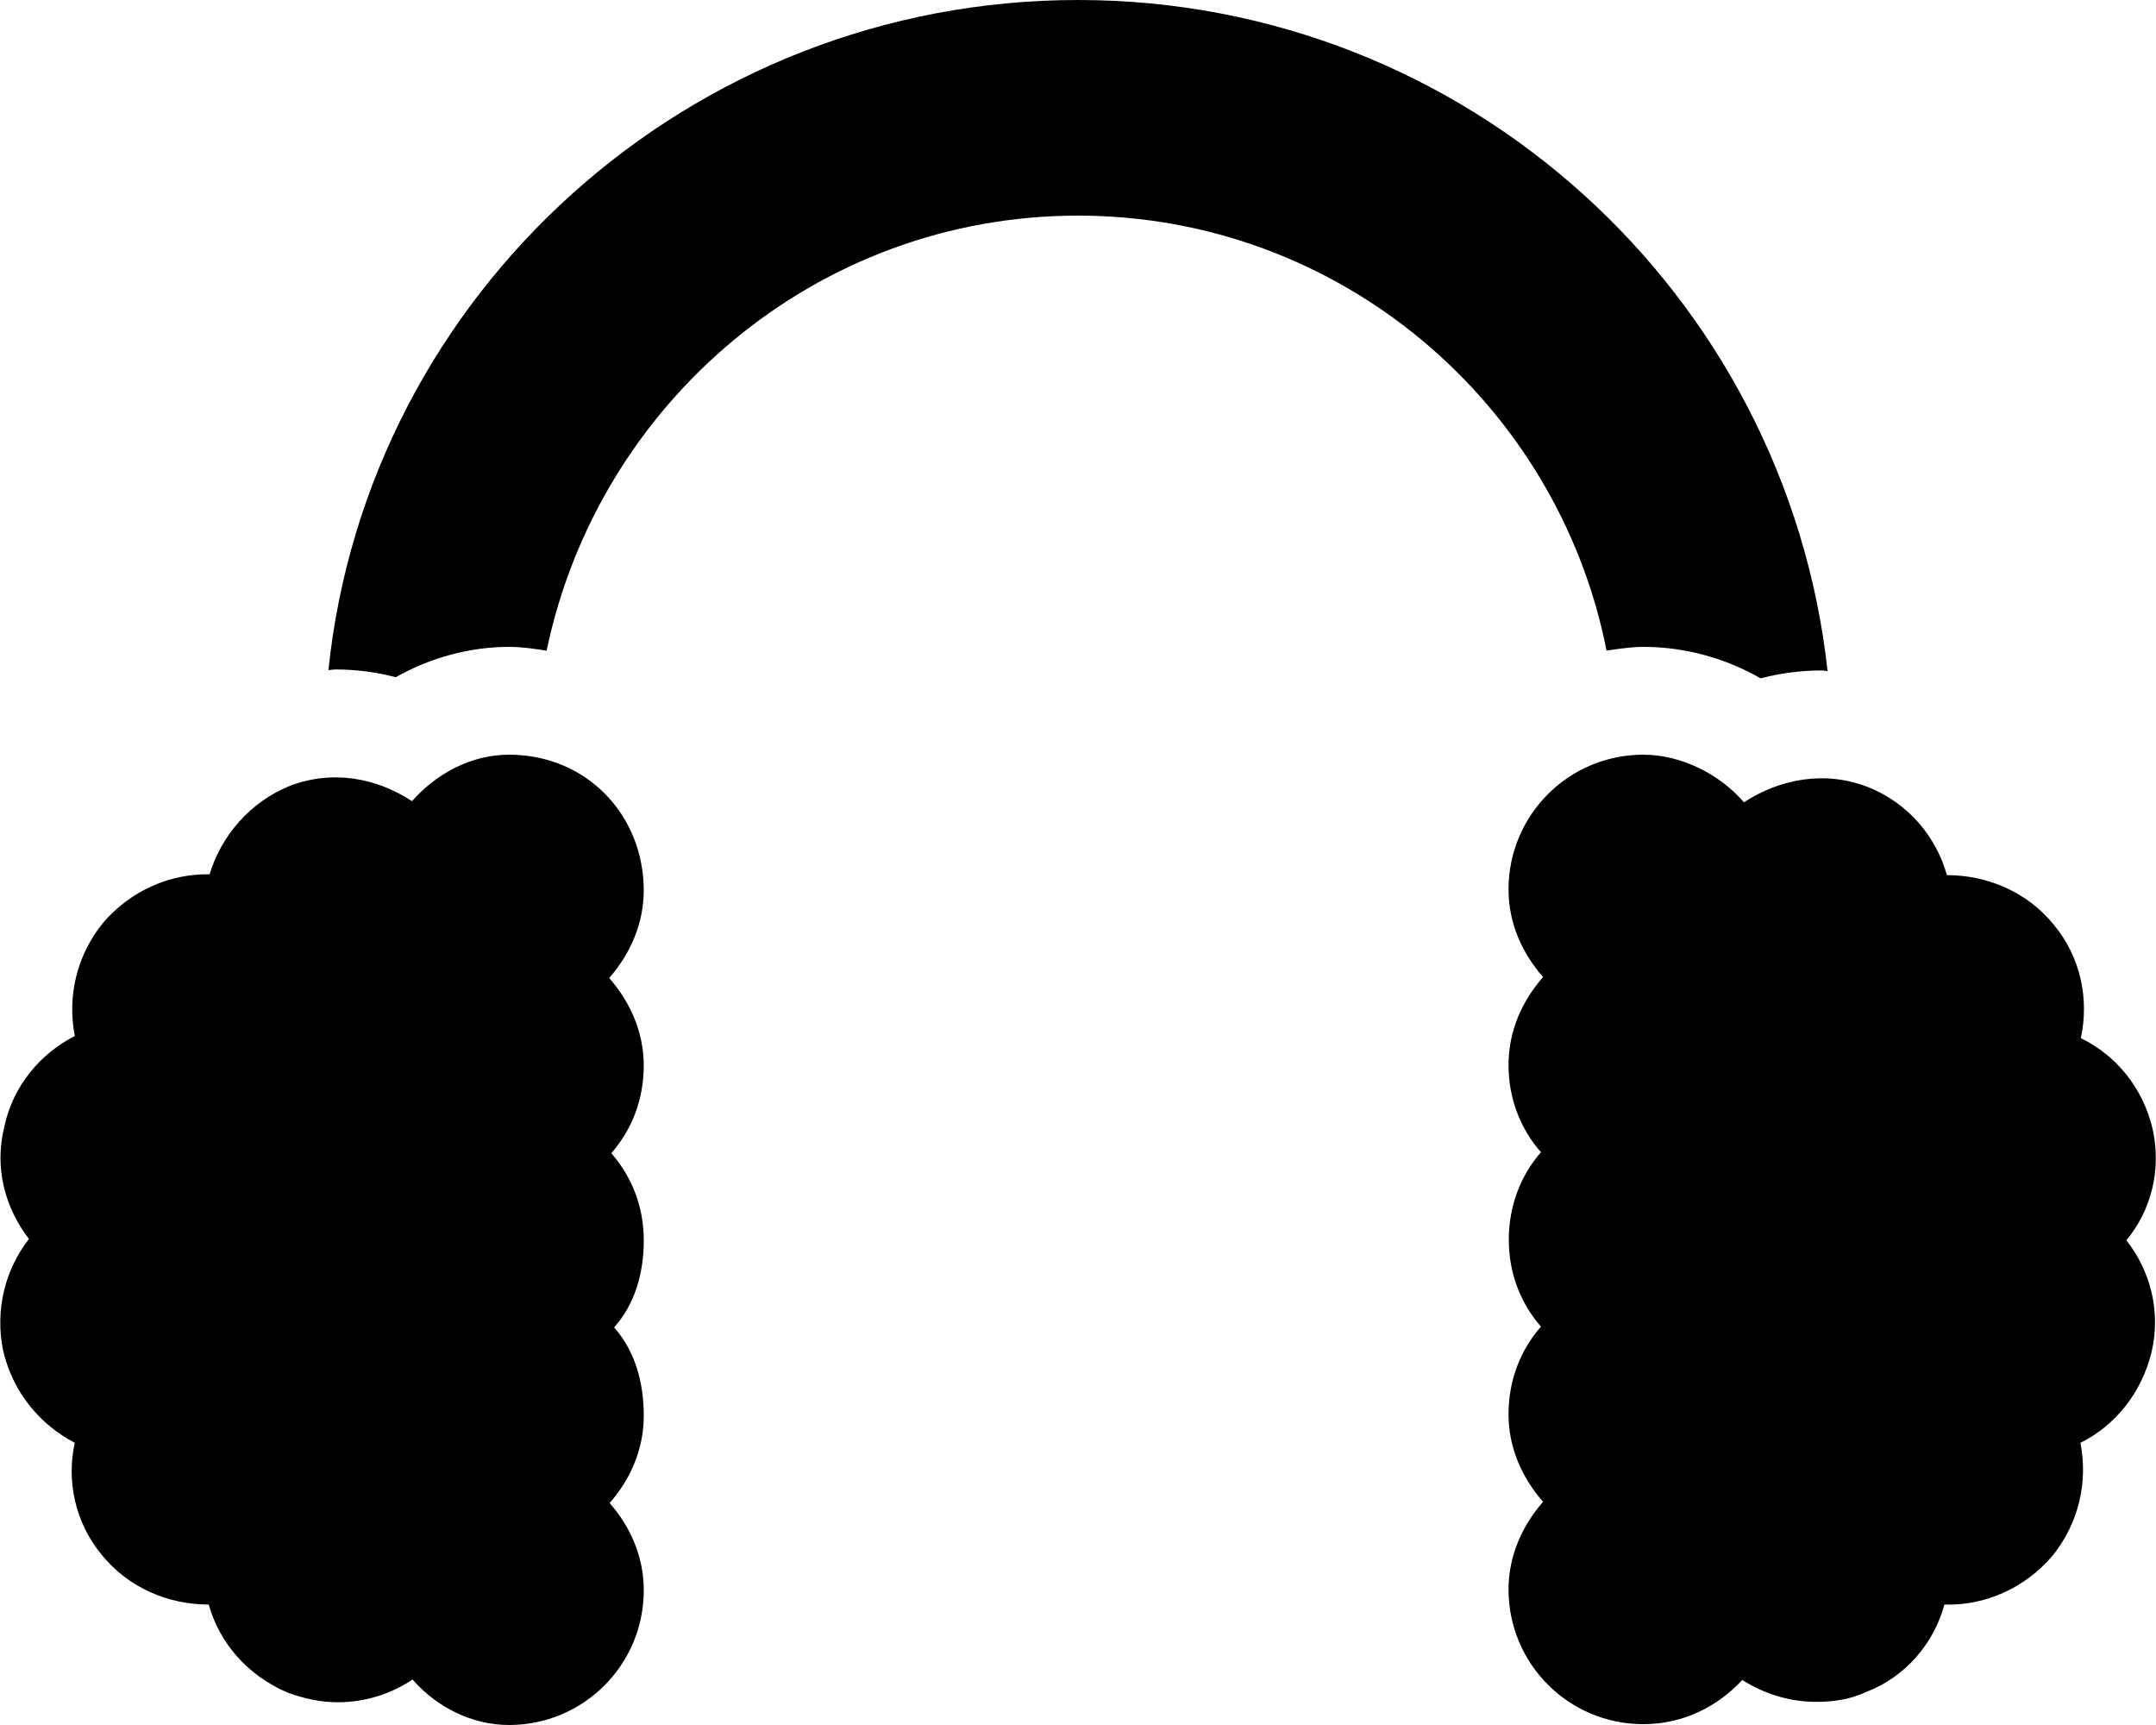
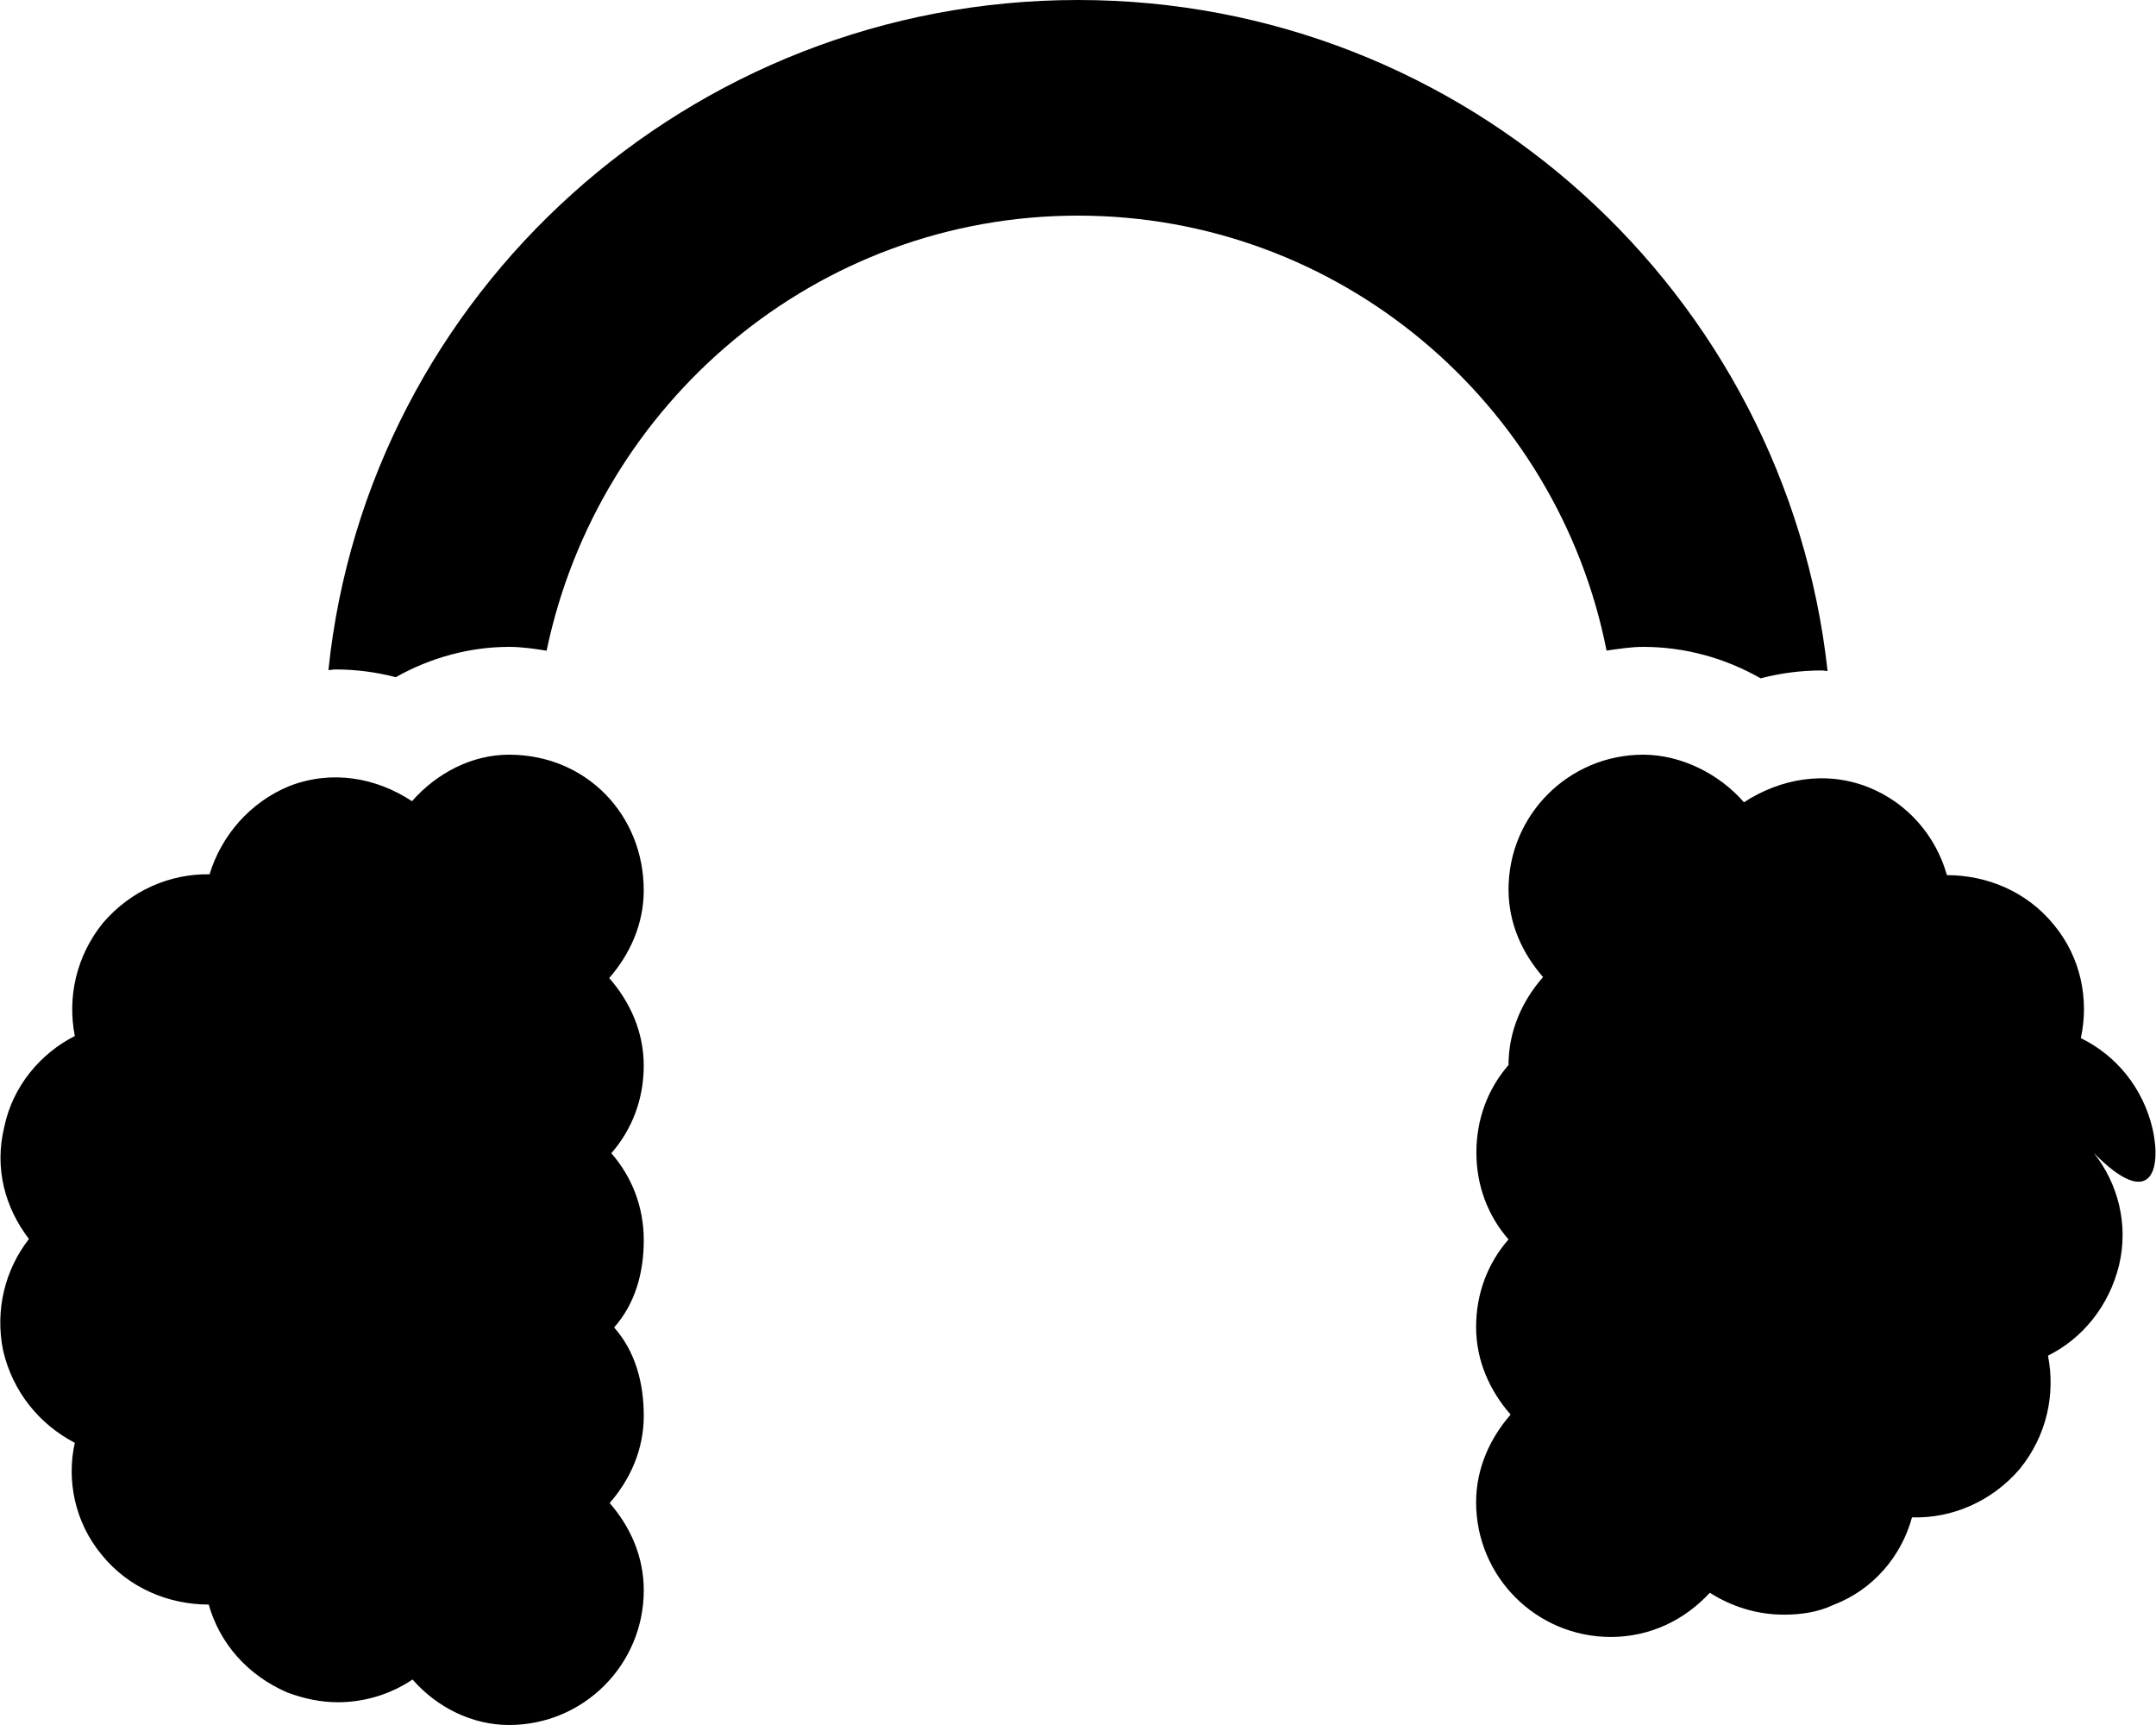
<svg xmlns="http://www.w3.org/2000/svg" viewBox="0 0 640 512">
-   <path d="M151.1 224C140.1 224 129.7 229.4 122.3 237.8c-10.63-7-23.75-9.375-36.38-4.5C74.21 238.1 65.71 248 62.21 259.5C50.46 259.3 38.84 264.3 30.59 273.9C22.59 283.8 19.96 296 22.21 307.5c-10.13 5.125-18.44 14.86-20.94 26.98c-3 12.25 .189 23.89 7.314 33.27c-7 9-10.15 20.91-7.649 33.16c2.875 12.25 10.77 21.84 21.27 27.34c-2.5 11.12 0 23.62 8 33.25c8 9.875 19.88 14.75 31.75 14.75c3.25 11.5 11.5 21 23.38 26.12c5.125 1.875 9.875 2.875 15 2.875c7.875 0 15.63-2.375 22.13-6.75C129.7 506.8 140.2 512 151.1 512c22.13 0 40-17.88 40-40c0-9.999-4-18.88-10.13-25.88c6.125-7 10.13-15.88 10.13-25.88S188.5 401 182.3 394C188.5 387 191.1 377.9 191.1 368.1c0-9.875-3.51-18.81-9.635-25.81c6.125-7 9.625-16 9.625-26c0-10.12-4.125-19-10.25-26c6.125-7 10.25-16 10.25-26C191.1 241.9 174.1 224 151.1 224zM639 335.1c-2.875-12.25-10.81-21.84-21.31-26.97c2.5-11.5 0-24-8-33.63c-8-9.875-19.88-14.75-31.75-14.75c-3.25-11.5-11.5-21.38-23.38-26.12c-12.75-5-26.13-2.5-36.88 4.5C510.5 229.8 499.1 224 487.8 224c-22.13 0-40 17.88-40 40c0 10.12 4.125 19 10.25 26c-6.125 6.999-10.25 15.87-10.25 26.12c0 9.876 3.5 18.88 9.625 25.88c-6.125 6.999-9.541 16.06-9.541 25.94c0 9.875 3.416 18.81 9.541 25.81c-6.125 7-9.625 16-9.625 26c0 10.12 4.125 19 10.25 26c-6.125 7-10.25 16-10.25 26c0 22.12 17.88 40 40 40c11.75 0 22-5.125 29.38-13.12c6.5 4.125 14 6.5 22 6.5c4.75 0 9.875-.625 14.63-2.875c11.88-4.5 20.25-14.5 23.38-26c11.88 .375 23.75-4.75 32-14.38c8-9.875 10.63-22.12 8.375-33.63c10.13-5 18.1-14.61 21.1-26.86c2.875-12.12-.346-24.26-7.471-33.26C638.5 359.4 641.7 347.3 639 335.1zM487.8 192c12.26 0 24.23 3.279 34.84 9.336c5.924-1.545 11.99-2.336 18.08-2.336c.602 0 1.188 .152 1.789 .168C530.2 87.15 435.3 0 320 0C204.8 0 109.1 87.01 97.49 198.9c.719-.021 1.422-.197 2.143-.197c6.024 0 12.01 .777 17.86 2.297C127.9 195.1 139.7 192 151.1 192c3.82 0 7.496 .555 11.16 1.133C177.6 119.6 242.3 64 320 64c77.65 0 142.4 55.63 156.9 129.1C480.5 192.6 484.1 192 487.8 192z" />
+   <path d="M151.1 224C140.1 224 129.7 229.4 122.3 237.8c-10.63-7-23.75-9.375-36.38-4.5C74.21 238.1 65.71 248 62.21 259.5C50.46 259.3 38.84 264.3 30.59 273.9C22.59 283.8 19.96 296 22.21 307.5c-10.13 5.125-18.44 14.86-20.94 26.98c-3 12.25 .189 23.89 7.314 33.27c-7 9-10.15 20.91-7.649 33.16c2.875 12.25 10.77 21.84 21.27 27.34c-2.5 11.12 0 23.62 8 33.25c8 9.875 19.88 14.75 31.75 14.75c3.25 11.5 11.5 21 23.38 26.12c5.125 1.875 9.875 2.875 15 2.875c7.875 0 15.63-2.375 22.13-6.75C129.7 506.8 140.2 512 151.1 512c22.13 0 40-17.88 40-40c0-9.999-4-18.88-10.13-25.88c6.125-7 10.13-15.88 10.13-25.88S188.5 401 182.3 394C188.5 387 191.1 377.9 191.1 368.1c0-9.875-3.51-18.81-9.635-25.81c6.125-7 9.625-16 9.625-26c0-10.12-4.125-19-10.25-26c6.125-7 10.25-16 10.25-26C191.1 241.9 174.1 224 151.1 224zM639 335.1c-2.875-12.25-10.81-21.84-21.31-26.97c2.5-11.5 0-24-8-33.63c-8-9.875-19.88-14.75-31.75-14.75c-3.25-11.5-11.5-21.38-23.38-26.12c-12.75-5-26.13-2.5-36.88 4.5C510.5 229.8 499.1 224 487.8 224c-22.13 0-40 17.88-40 40c0 10.12 4.125 19 10.25 26c-6.125 6.999-10.25 15.87-10.25 26.12c-6.125 6.999-9.541 16.06-9.541 25.94c0 9.875 3.416 18.81 9.541 25.81c-6.125 7-9.625 16-9.625 26c0 10.12 4.125 19 10.25 26c-6.125 7-10.25 16-10.25 26c0 22.12 17.88 40 40 40c11.75 0 22-5.125 29.38-13.12c6.5 4.125 14 6.5 22 6.5c4.75 0 9.875-.625 14.63-2.875c11.88-4.5 20.25-14.5 23.38-26c11.88 .375 23.75-4.75 32-14.38c8-9.875 10.63-22.12 8.375-33.63c10.13-5 18.1-14.61 21.1-26.86c2.875-12.12-.346-24.26-7.471-33.26C638.5 359.4 641.7 347.3 639 335.1zM487.8 192c12.26 0 24.23 3.279 34.84 9.336c5.924-1.545 11.99-2.336 18.08-2.336c.602 0 1.188 .152 1.789 .168C530.2 87.15 435.3 0 320 0C204.8 0 109.1 87.01 97.49 198.9c.719-.021 1.422-.197 2.143-.197c6.024 0 12.01 .777 17.86 2.297C127.9 195.1 139.7 192 151.1 192c3.82 0 7.496 .555 11.16 1.133C177.6 119.6 242.3 64 320 64c77.65 0 142.4 55.63 156.9 129.1C480.5 192.6 484.1 192 487.8 192z" />
</svg>